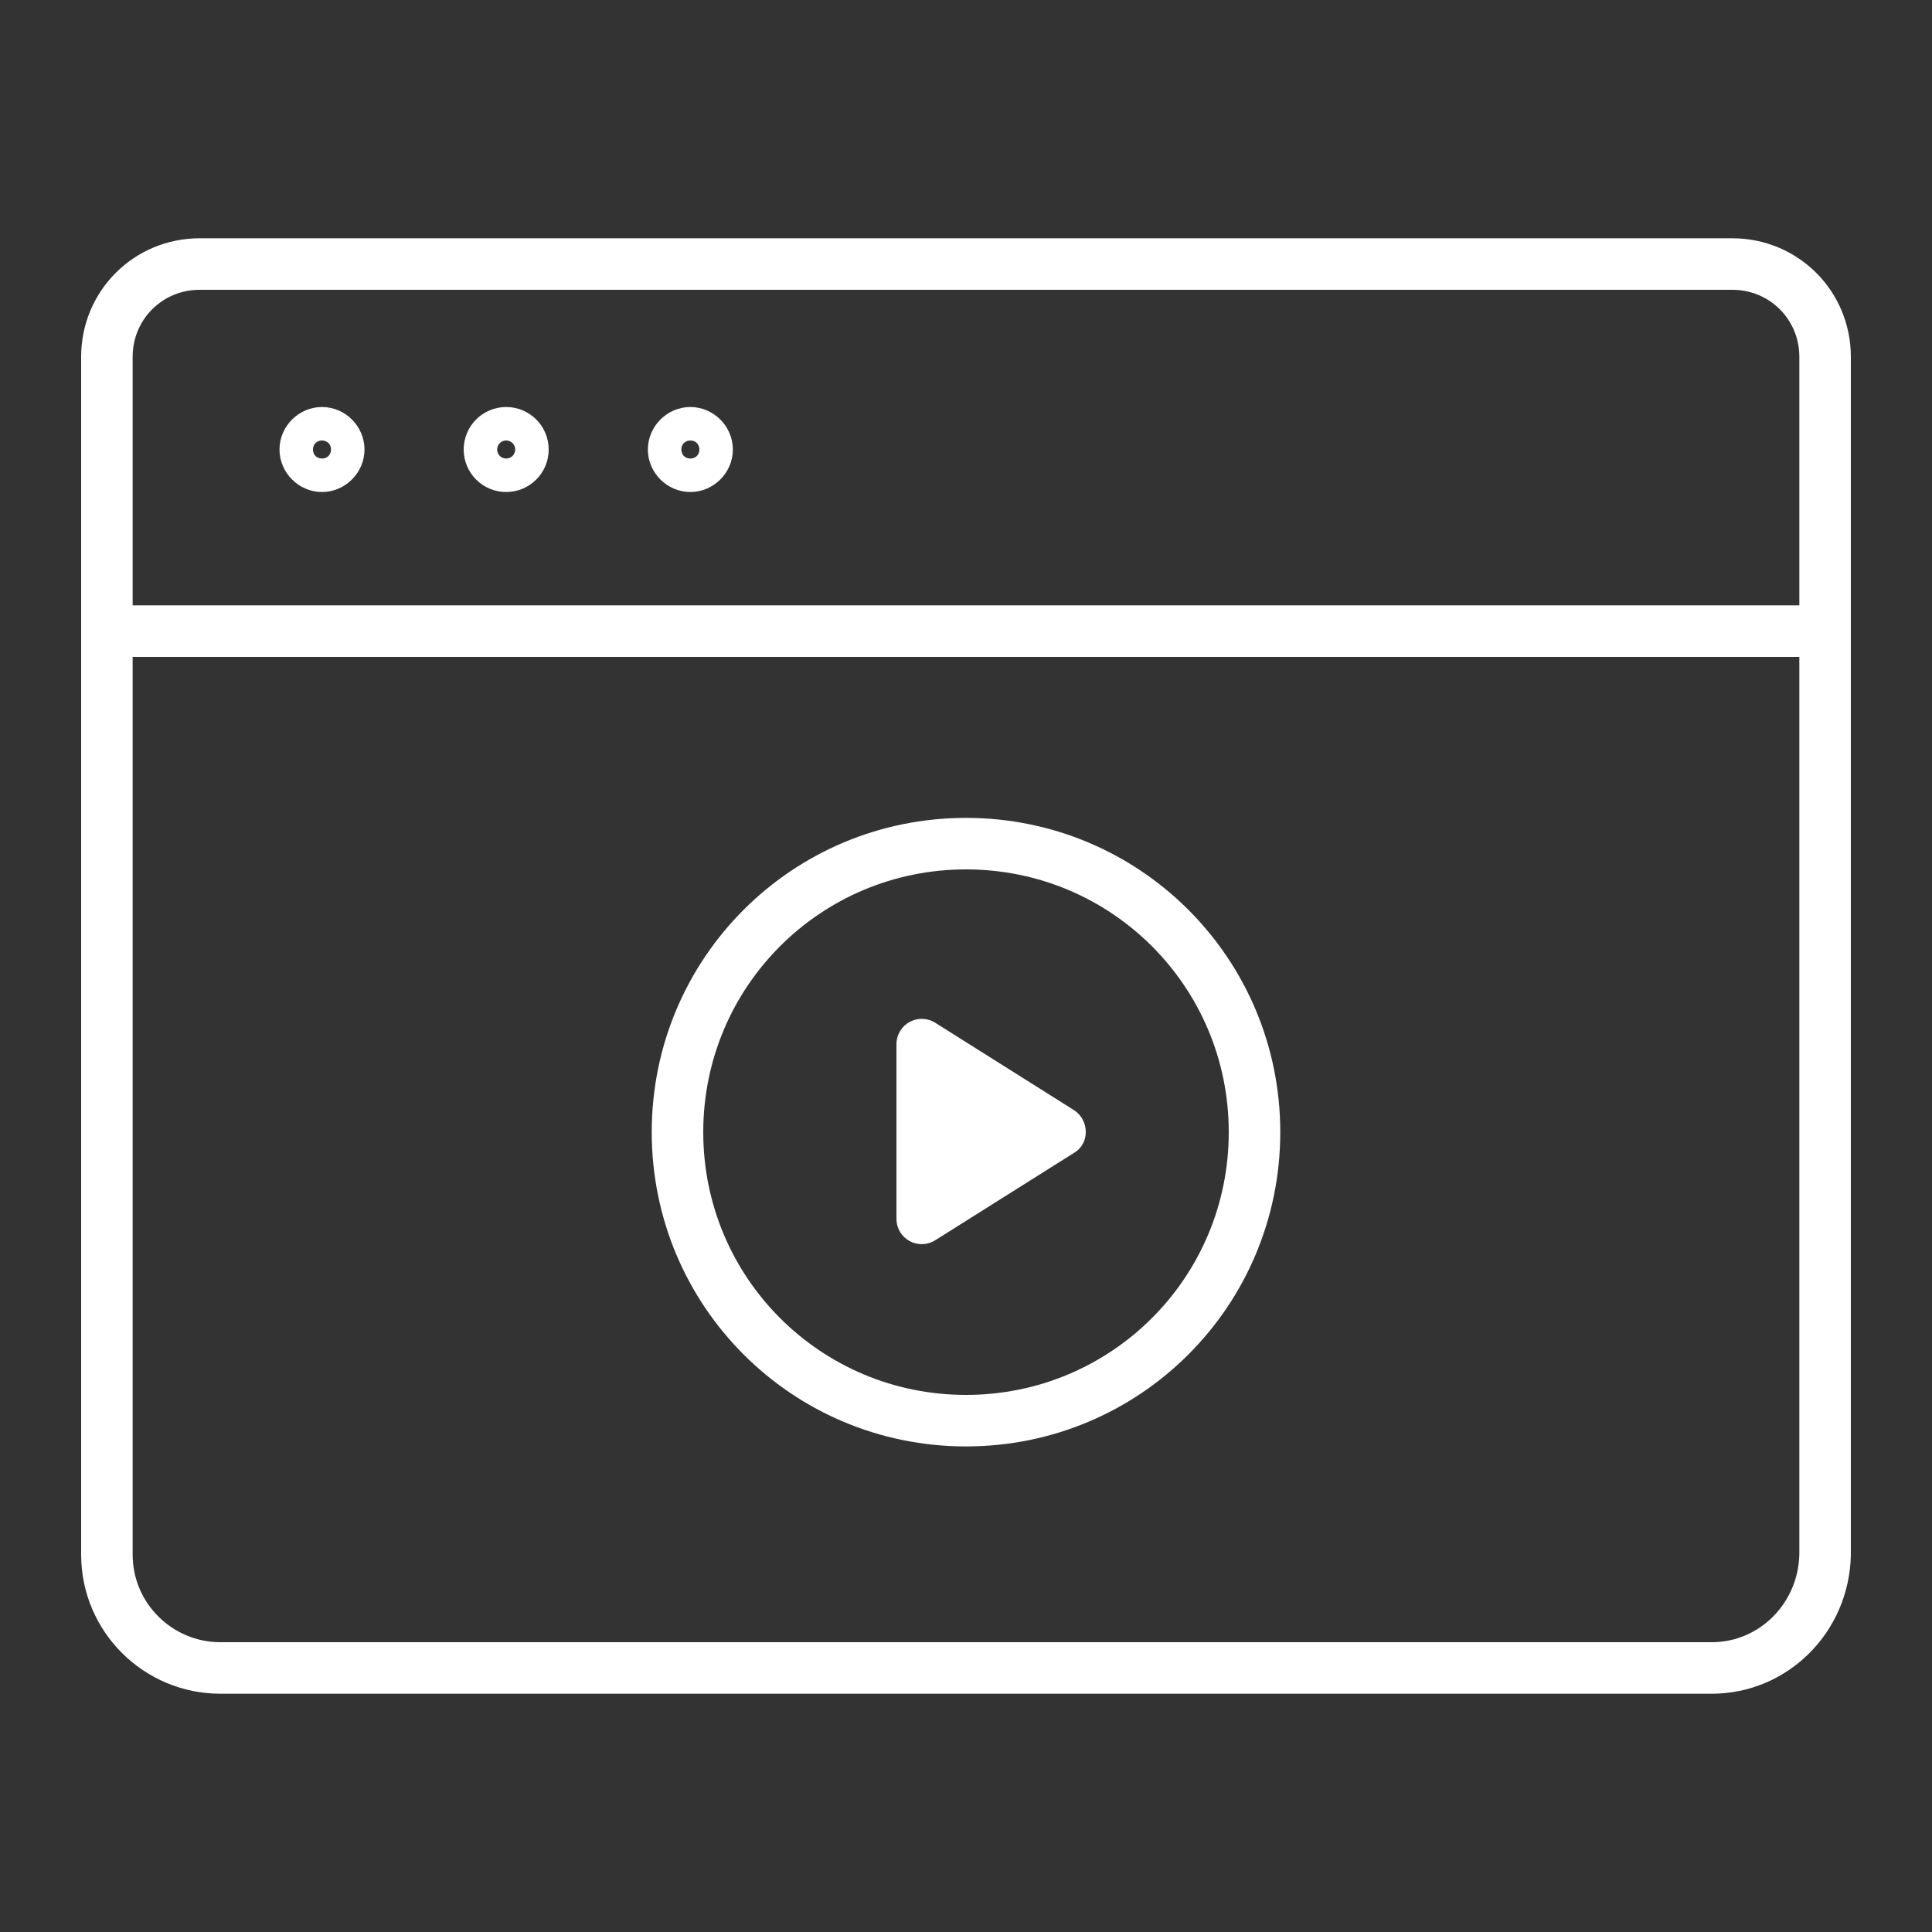
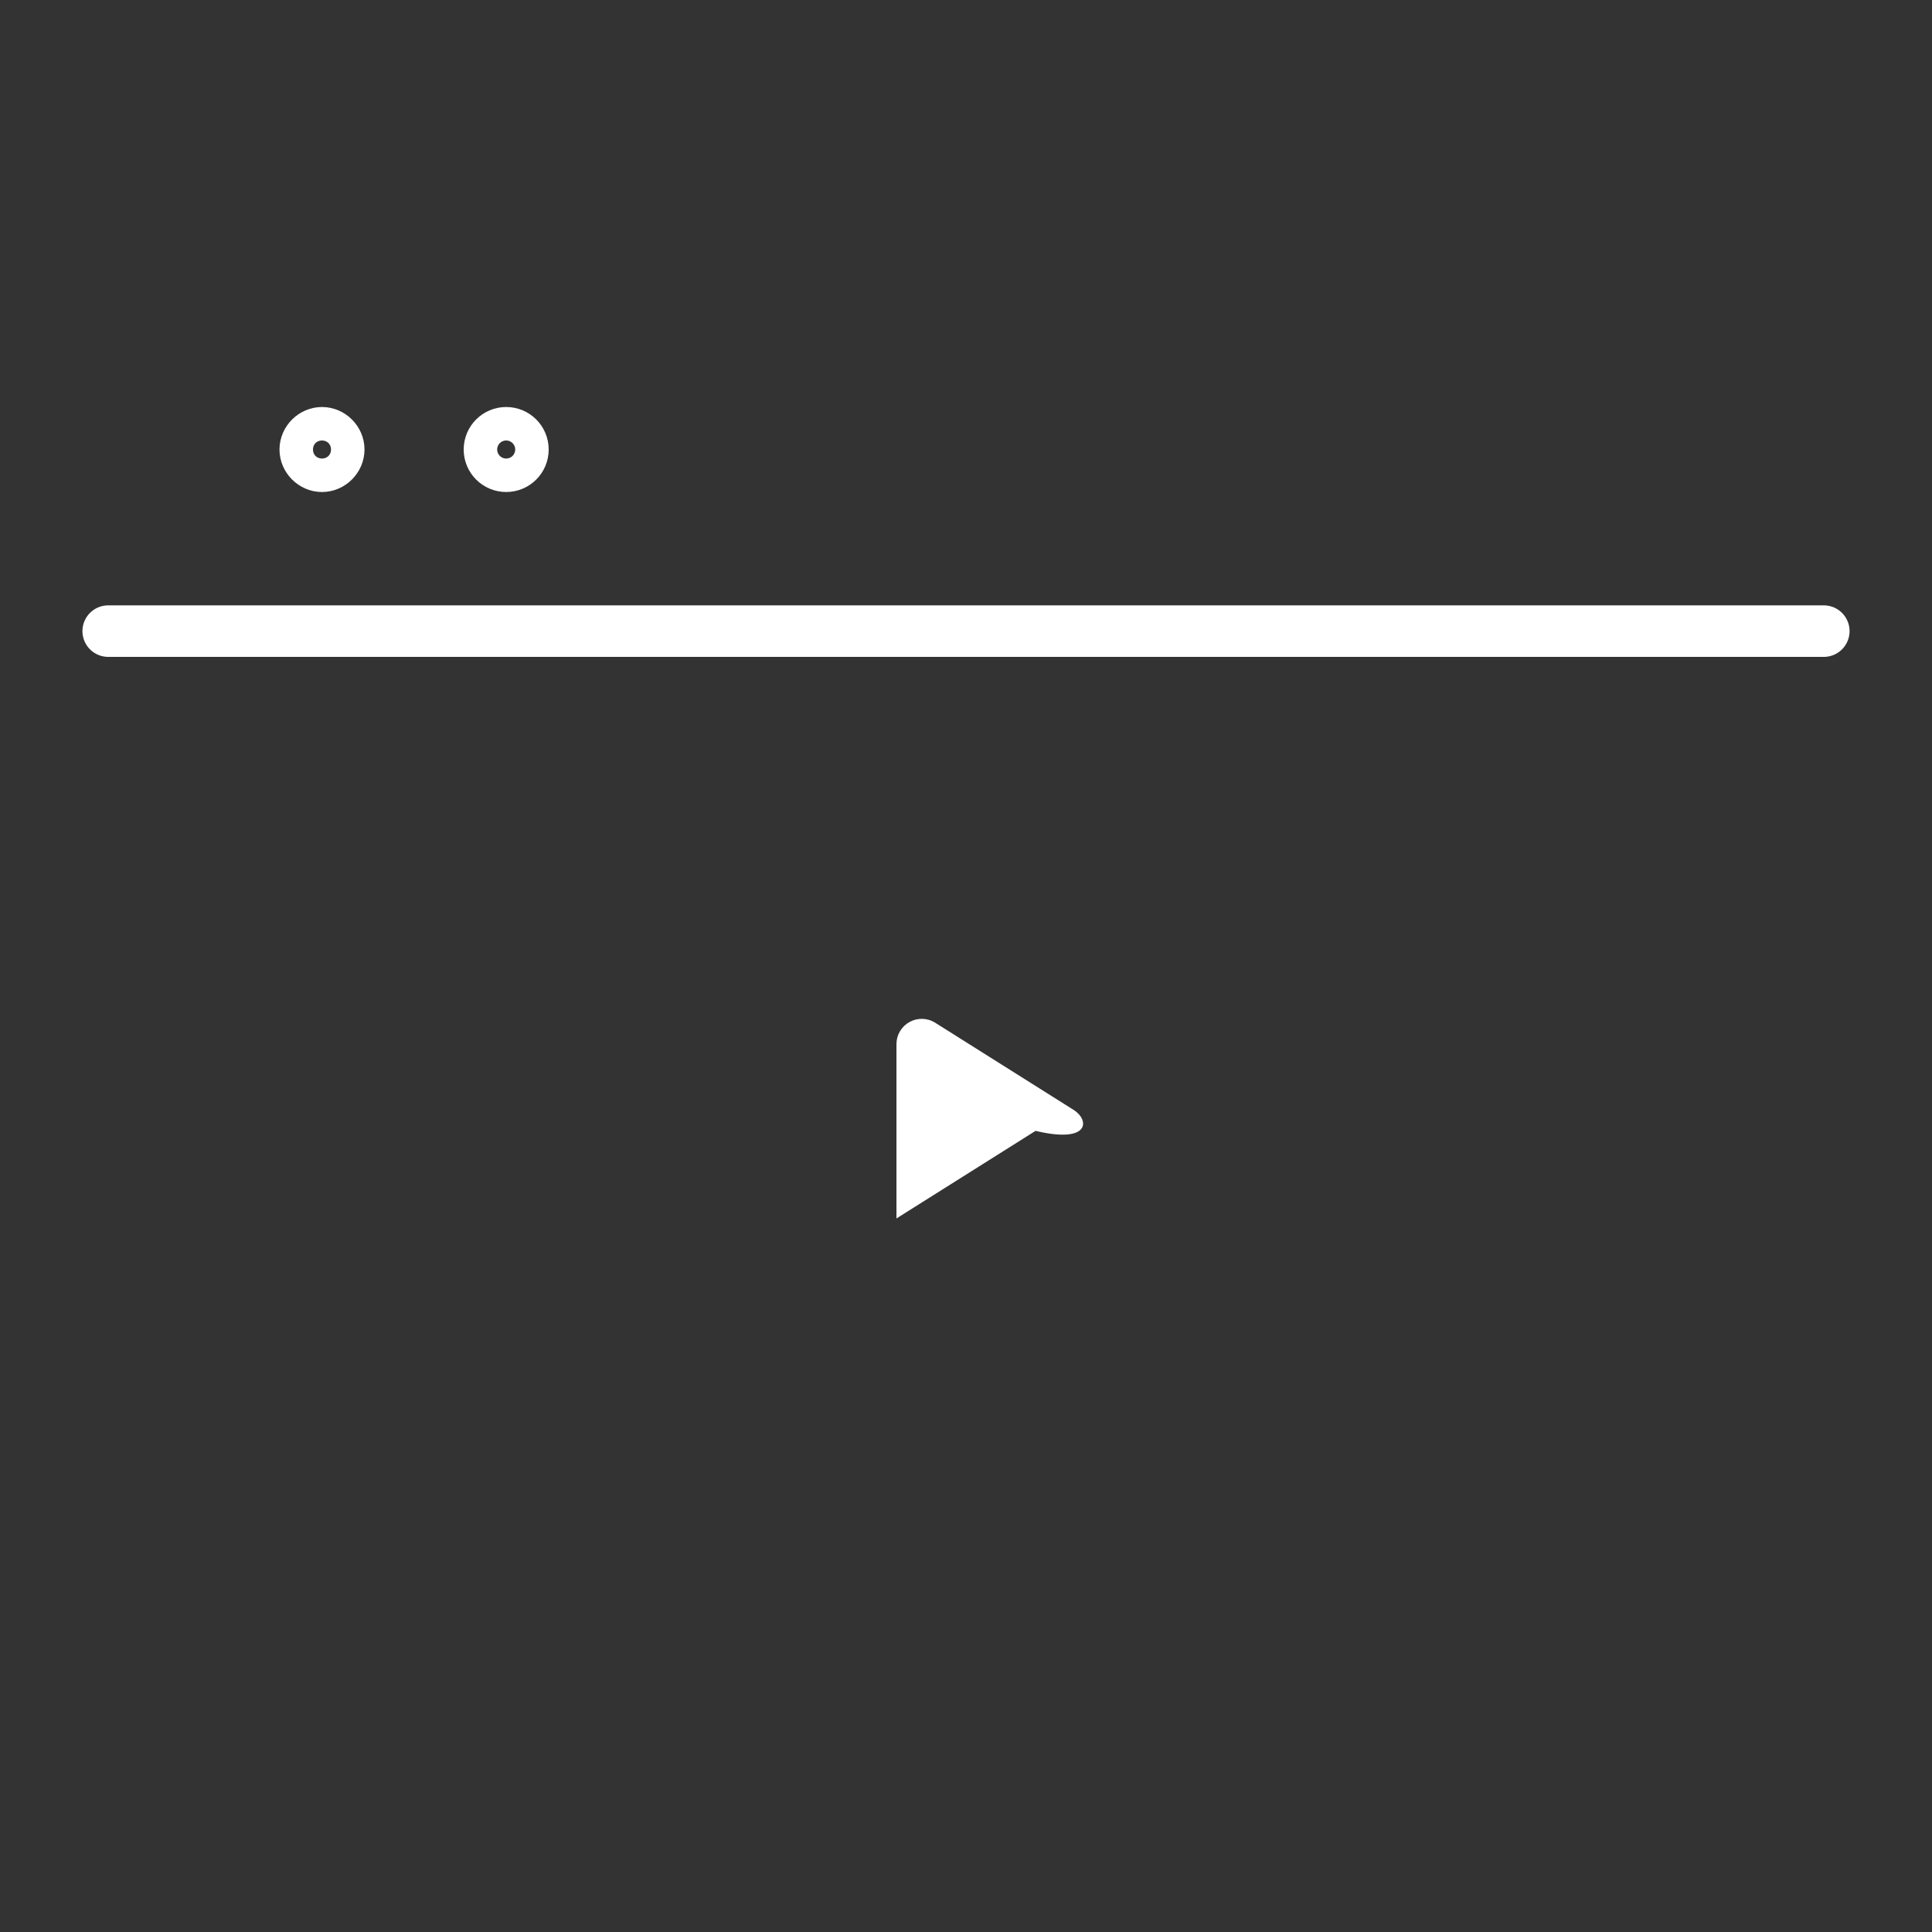
<svg xmlns="http://www.w3.org/2000/svg" version="1.1" id="Layer_1" x="0px" y="0px" viewBox="0 0 150 150" style="enable-background:new 0 0 150 150;" xml:space="preserve">
  <rect x="0" y="0" width="150" height="150" fill="#333333" stroke="none" />
  <style type="text/css">
	.st0{display:none;fill:#FFFFFF;}
	.st1{fill:none;stroke:#FFFFFF;stroke-width:4;stroke-linecap:round;stroke-linejoin:round;stroke-miterlimit:10;}
	.st2{fill:#FFFFFF;}
</style>
  <rect x="-2777.3" y="-1232.2" class="st0" width="9503.5" height="5966.2" />
  <g>
-     <path class="st1" d="M132.9,129.5H17.1c-4.8,0-8.8-3.9-8.8-8.8v-93c0-4,3.2-7.2,7.2-7.2h119c4,0,7.2,3.2,7.2,7.2v93   C141.6,125.6,137.7,129.5,132.9,129.5z" />
    <path class="st1" d="M26.3,34.9c0-0.7-0.6-1.3-1.3-1.3c-0.7,0-1.3,0.6-1.3,1.3s0.6,1.3,1.3,1.3C25.7,36.2,26.3,35.6,26.3,34.9z" />
    <circle class="st1" cx="39.3" cy="34.9" r="1.3" />
-     <path class="st1" d="M54.9,34.9c0-0.7-0.6-1.3-1.3-1.3s-1.3,0.6-1.3,1.3s0.6,1.3,1.3,1.3C54.3,36.2,54.9,35.6,54.9,34.9z" />
    <line class="st1" x1="8.4" y1="49" x2="141.6" y2="49" />
    <g>
-       <path class="st1" d="M97.4,87.9c0-12.4-10-22.4-22.4-22.4s-22.4,10-22.4,22.4s10,22.4,22.4,22.4S97.4,100.3,97.4,87.9z" />
-       <path class="st2" d="M83.4,86.2l-10.8-6.8c-1.3-0.8-3,0.1-3,1.7v13.5c0,1.6,1.7,2.5,3,1.7l10.8-6.8C84.6,88.8,84.6,87,83.4,86.2z" />
+       <path class="st2" d="M83.4,86.2l-10.8-6.8c-1.3-0.8-3,0.1-3,1.7v13.5l10.8-6.8C84.6,88.8,84.6,87,83.4,86.2z" />
    </g>
  </g>
</svg>